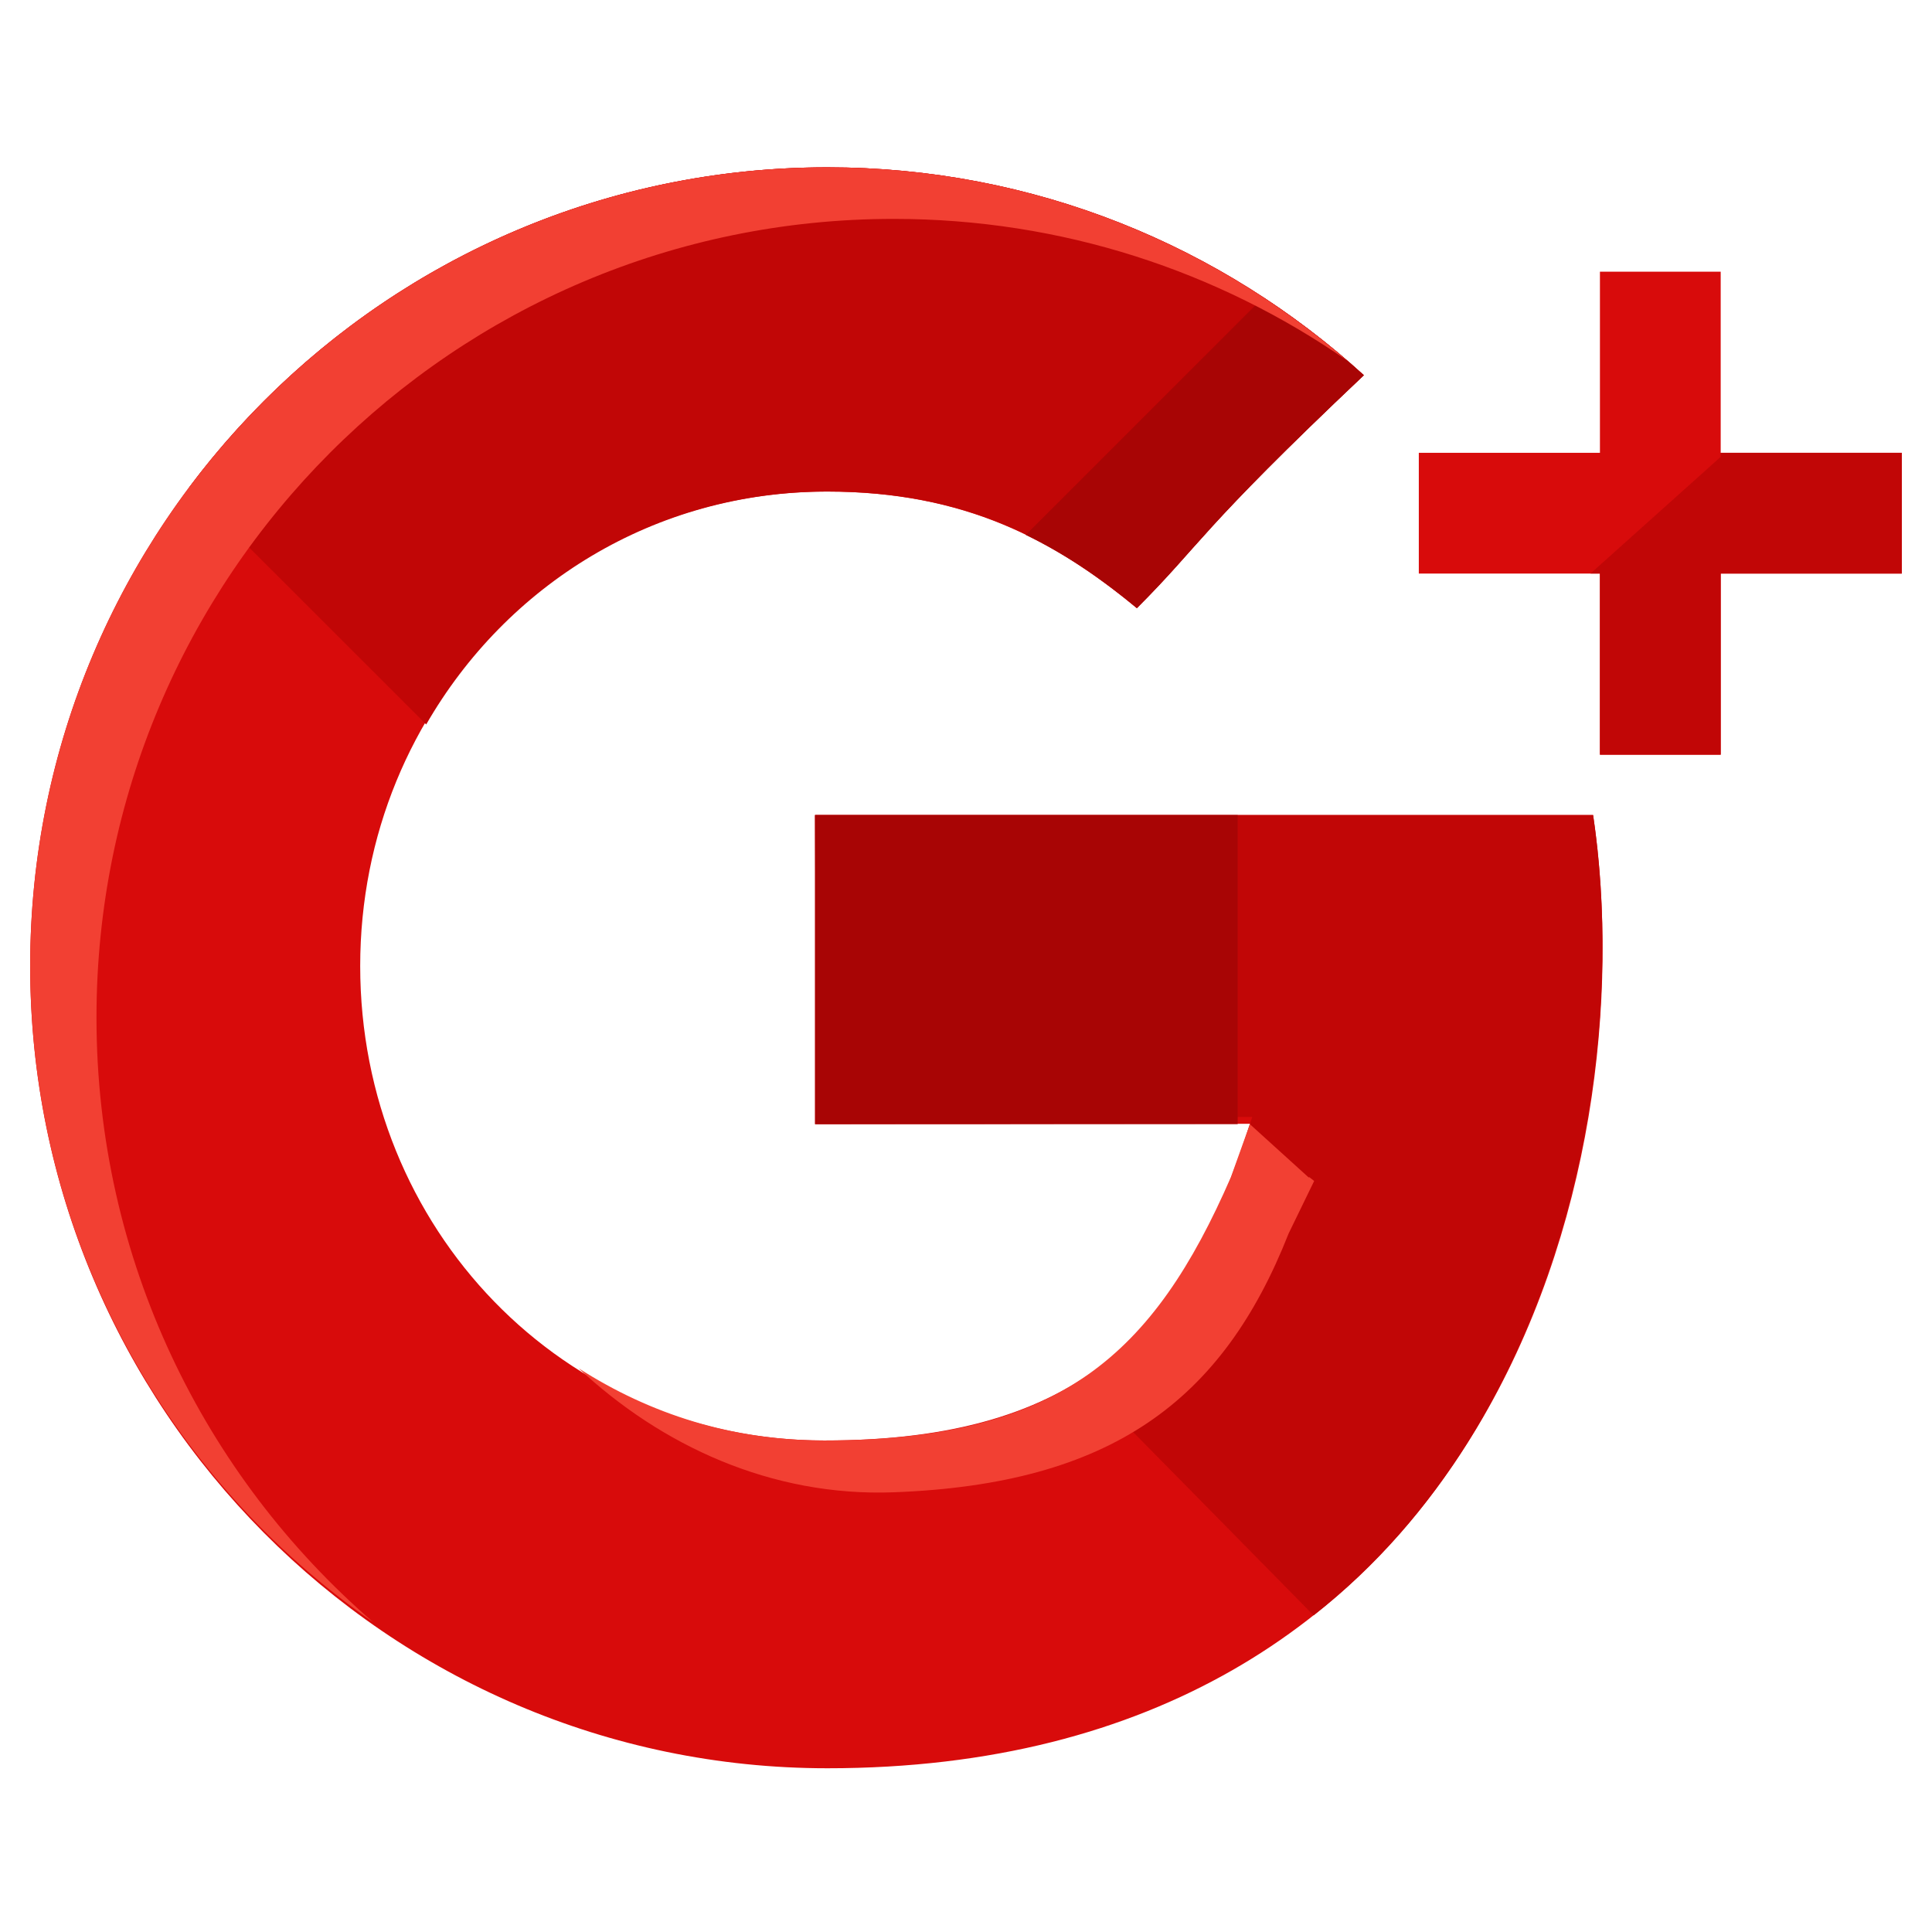
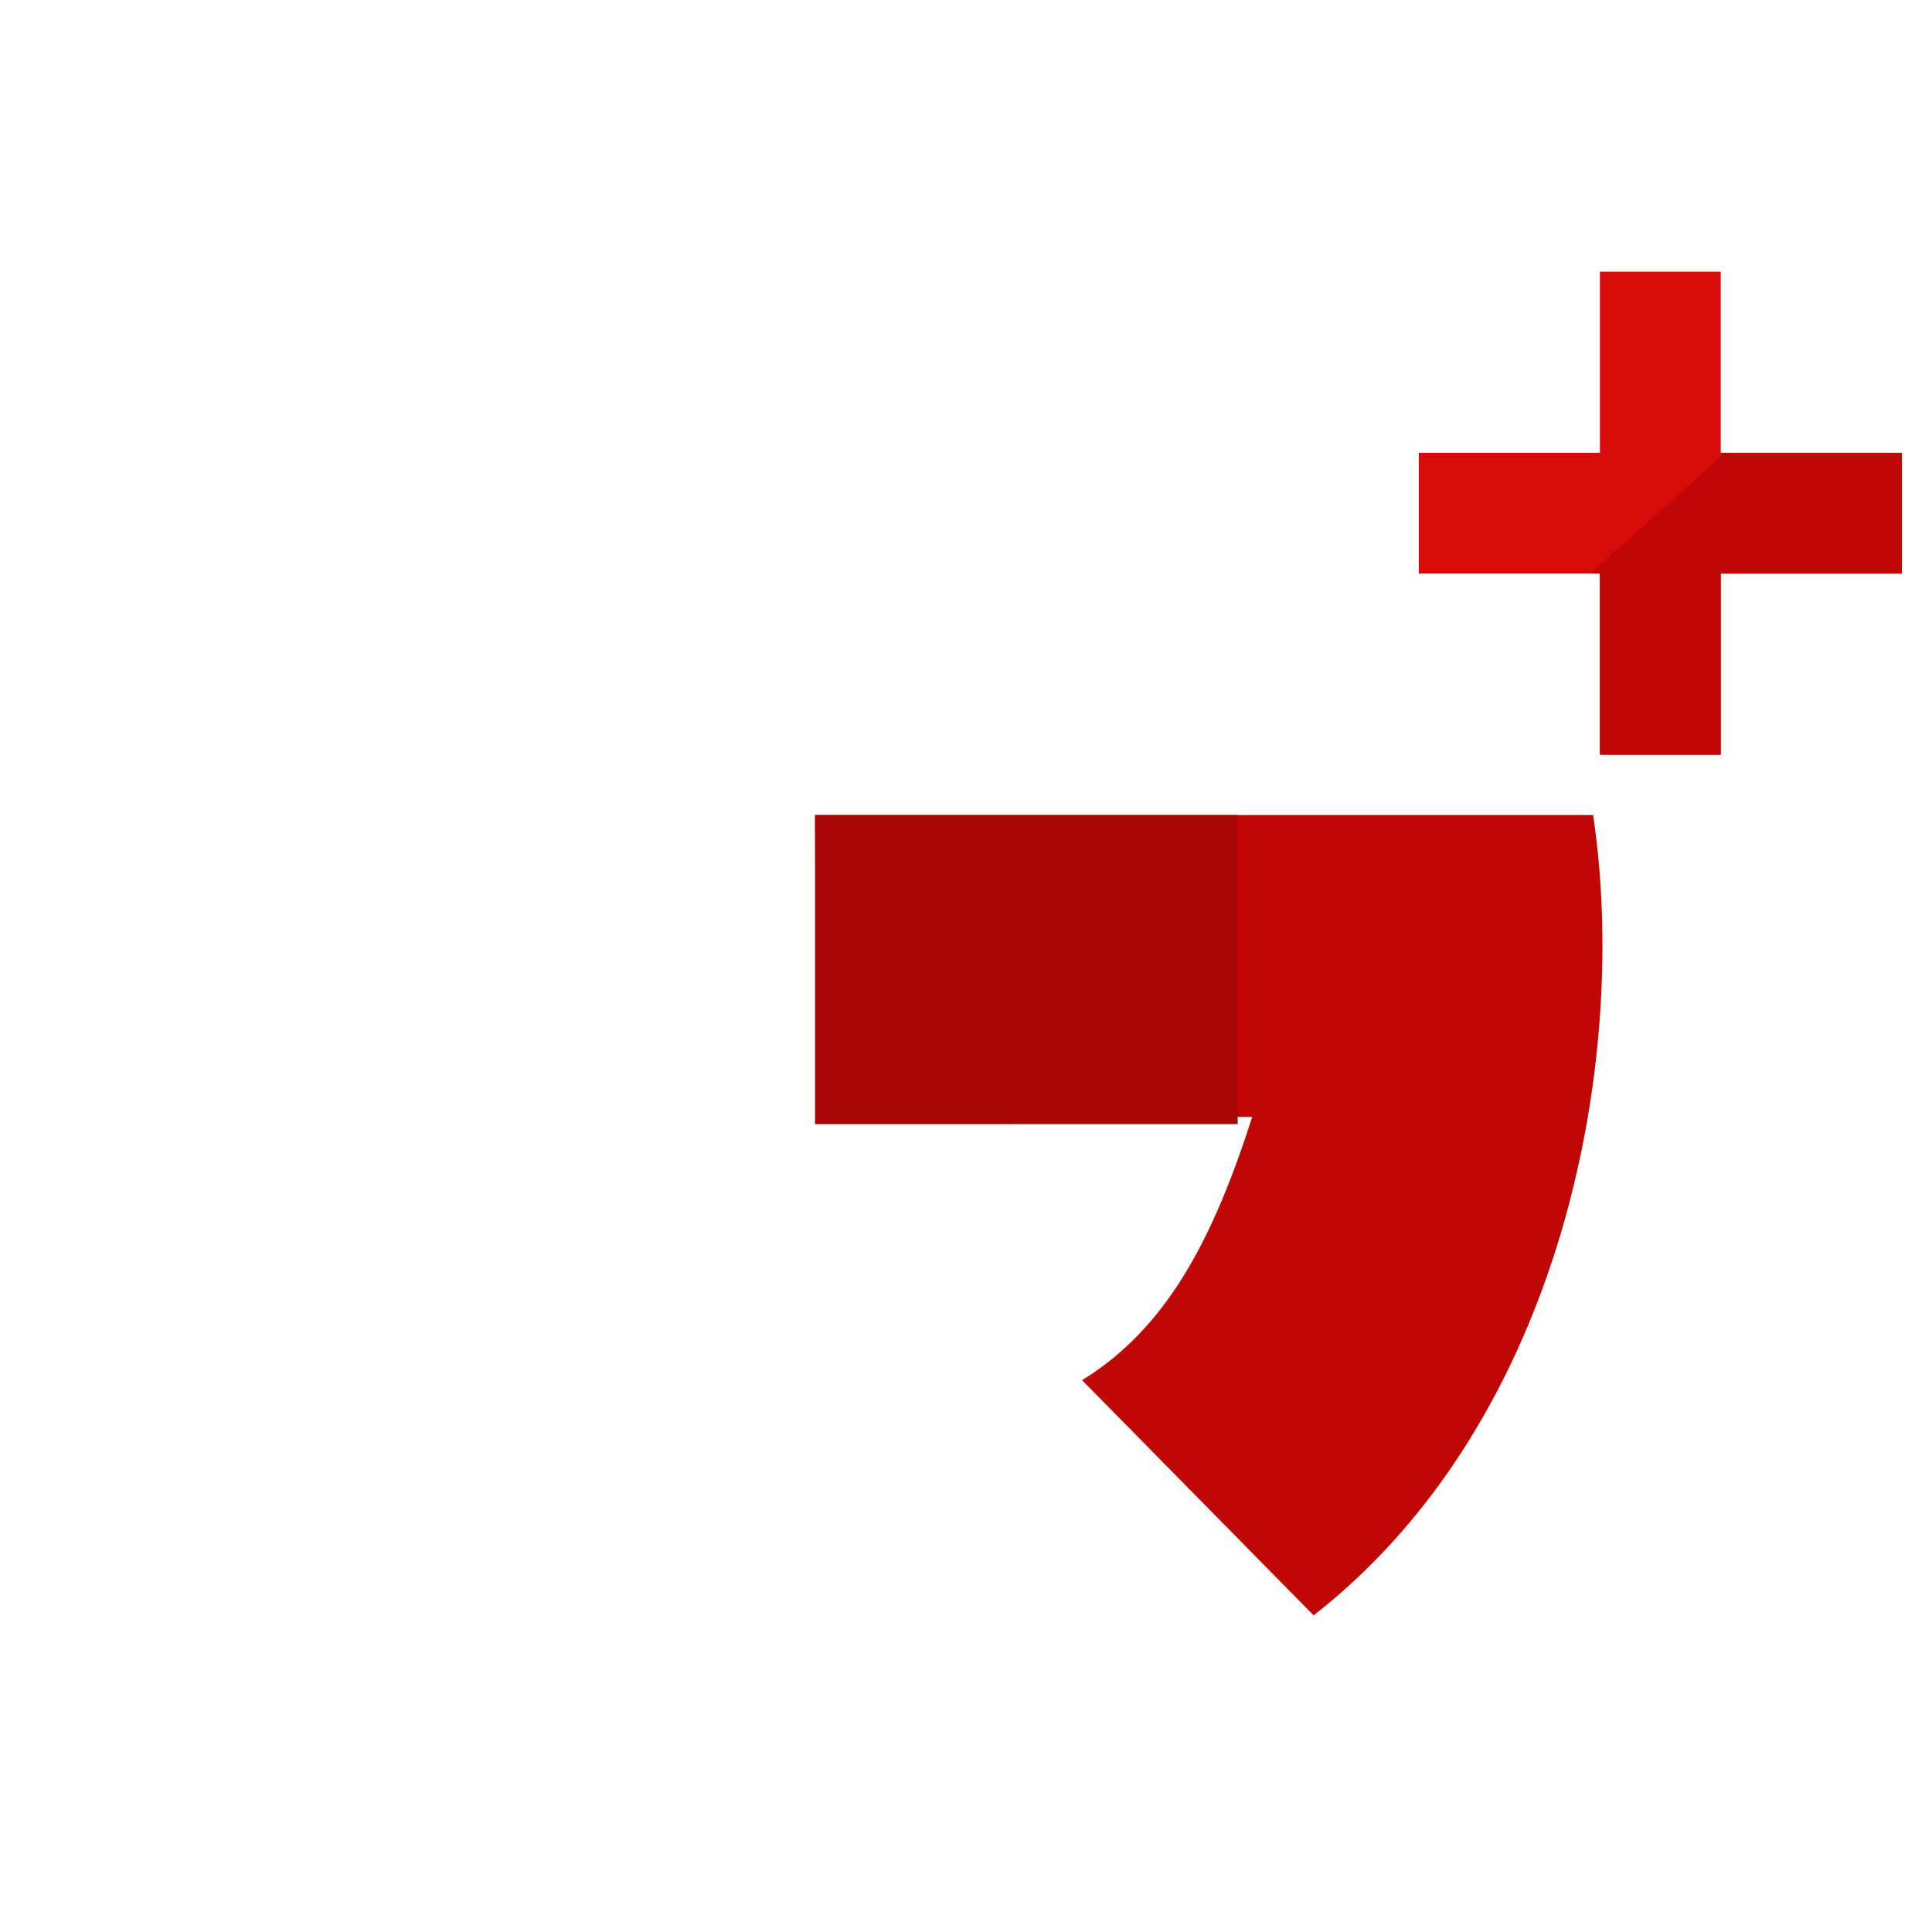
<svg xmlns="http://www.w3.org/2000/svg" enable-background="new 0 0 64 64" height="64px" id="Layer_1" version="1.1" viewBox="0 0 64 64" width="64px" xml:space="preserve">
  <g>
-     <path d="M27,27v10.24c0,0,10.352-0.013,14.482-0.013c-2.236,6.792-5.612,10.491-14.174,10.491   c-8.666,0-15.376-7.037-15.376-15.718c0-8.68,6.787-15.717,15.453-15.717c4.581,0,7.553,1.613,10.267,3.86   c2.172-2.176,1.997-2.485,7.523-7.714c-4.691-4.277-10.923-6.886-17.768-6.886C12.82,5.543,0.999,17.388,0.999,32   S12.823,58.576,27.41,58.576C49.21,58.576,54.54,39,52.774,27H27z" fill="#D80B0B" />
    <polygon fill="#D80B0B" points="57,15 57,9 53,9 53,15 47,15 47,19 53,19 53,25 57,25 57,19 63,19 63,15  " />
    <g>
-       <path d="M6.265,16.147l7.853,7.852c2.656-4.613,7.549-7.716,13.293-7.716c4.581,0,7.54,1.613,10.253,3.86    c2.172-2.176,1.991-2.485,7.517-7.714C40.49,8.152,34.255,5.543,27.411,5.543C18.76,5.543,11.082,9.709,6.265,16.147z" fill="#C10606" />
+       </g>
+     <g>
+       <path d="M27,27l0.043,10c0,0,10.309,0,14.439,0c-1.285,4-2.802,6.976-5.637,8.721l7.671,7.791    C51.836,47.004,53.975,35,52.774,27z" fill="#C10606" />
    </g>
-     <g>
-       <path d="M27,27l0.043,10c0,0,10.309,0,14.439,0c-1.285,4-2.802,6.976-5.637,8.721l7.671,7.791    C51.836,47.004,53.975,35,52.774,27H27z" fill="#C10606" />
-       <path d="M37.664,20.144c2.172-2.176,1.991-2.485,7.517-7.714c-1.038-0.946-2.155-1.805-3.333-2.577L33.98,17.72    C35.318,18.37,36.518,19.194,37.664,20.144z" fill="#A80505" />
-     </g>
-     <path d="M43.533,39.122l-0.159-0.127c0.003-0.01,0.007,0.005,0.01,0.005c-0.013,0-0.025,0-0.038,0l-1.942-1.76   l-0.629,1.754c0,0,0.004,0,0,0c-2.555,5.864-5.657,8.724-13.467,8.724c-3.06,0-5.77-0.875-8.142-2.393   c2.728,2.549,6.371,4.261,10.441,4.109c7.186-0.269,10.89-3.013,13.08-8.572L43.533,39.122z" fill="#F24033" />
    <path d="M27,37.24c0,0,2-0.002,14-0.003V27H27V37.24z" fill="#A80505" />
-     <path d="M3.196,33.708c0-14.612,11.825-26.457,26.411-26.457c5.581,0,10.755,1.735,15.018,4.693   C40.002,7.958,33.99,5.543,27.411,5.543C12.824,5.543,1,17.388,1,32c0,9.008,4.498,16.961,11.365,21.739   C6.753,48.887,3.196,41.716,3.196,33.708z" fill="#F24033" />
    <polygon fill="#C10606" points="57,15.134 52.686,19 53,19 53,25 57,25 57,19 63,19 63,15 57,15  " />
  </g>
</svg>